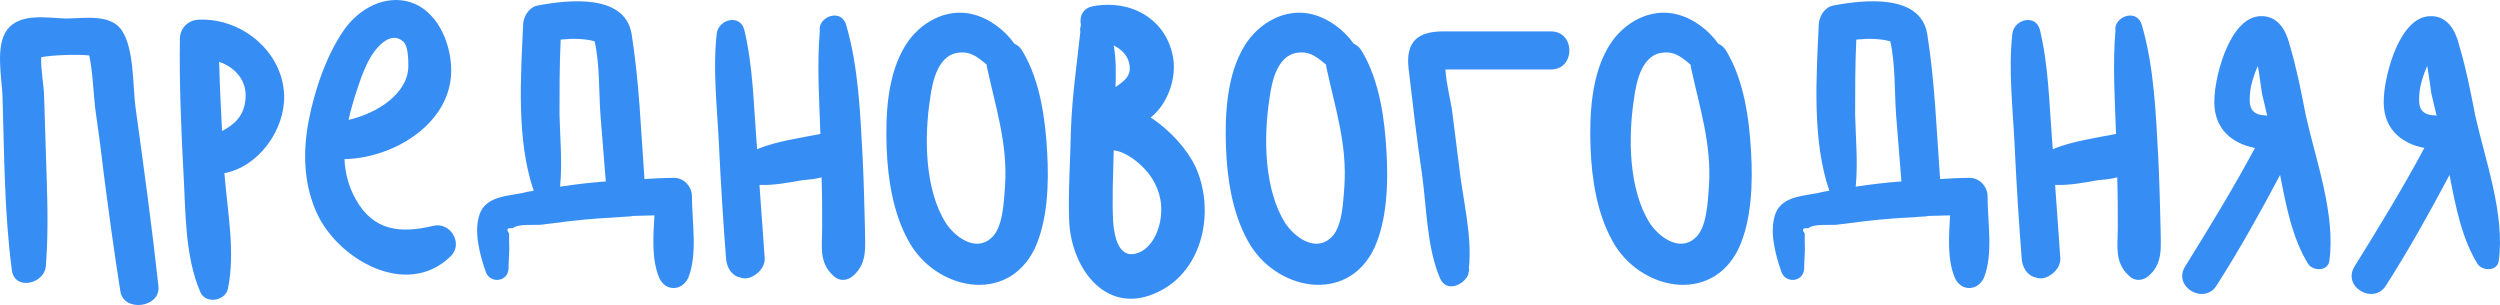
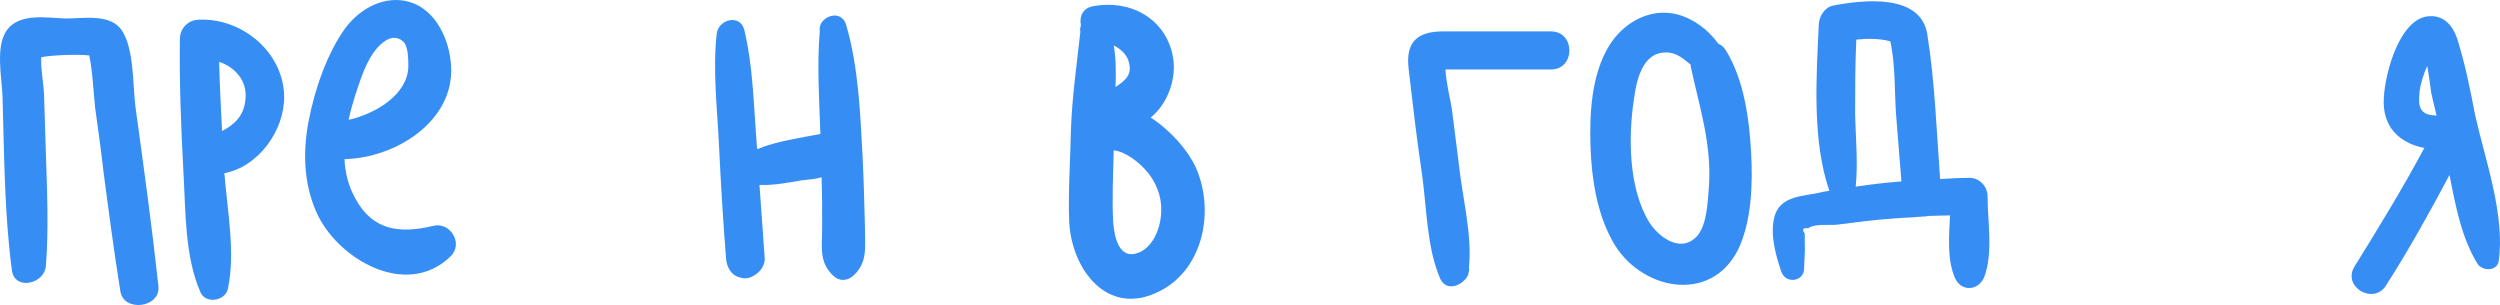
<svg xmlns="http://www.w3.org/2000/svg" viewBox="0 0 191.509 23.366" fill="none">
  <path d="M189.617 8.869C190.38 12.28 191.906 16.454 191.412 20C191.278 20.808 190.156 20.763 189.797 20.224C188.585 18.294 188.091 15.736 187.642 13.402C186.116 16.275 184.545 19.102 182.794 21.84C181.852 23.411 179.383 21.975 180.371 20.404C182.211 17.442 184.051 14.434 185.712 11.337C183.872 10.978 182.435 9.766 182.615 7.432C182.705 5.637 183.827 1.283 186.161 1.238C187.462 1.193 188.091 2.315 188.36 3.393C188.899 5.188 189.258 7.028 189.617 8.869ZM185.353 6.983C185.263 7.881 185.218 8.689 186.295 8.824C186.43 8.824 186.52 8.824 186.654 8.869C186.52 8.285 186.385 7.746 186.25 7.163C186.161 6.579 186.071 5.816 185.936 5.053C185.622 5.727 185.398 6.535 185.353 6.983Z" fill="#368EF5" />
-   <path d="M176.64 8.869C177.403 12.28 178.929 16.454 178.436 20C178.301 20.808 177.179 20.763 176.82 20.224C175.608 18.294 175.114 15.736 174.665 13.402C173.139 16.275 171.568 19.102 169.818 21.84C168.875 23.411 166.407 21.975 167.394 20.404C169.234 17.442 171.075 14.434 172.736 11.337C170.895 10.978 169.459 9.766 169.638 7.432C169.728 5.637 170.85 1.283 173.184 1.238C174.486 1.193 175.114 2.315 175.384 3.393C175.922 5.188 176.281 7.028 176.64 8.869ZM172.376 6.983C172.287 7.881 172.242 8.689 173.319 8.824C173.454 8.824 173.543 8.824 173.678 8.869C173.543 8.285 173.409 7.746 173.274 7.163C173.184 6.579 173.095 5.816 172.96 5.053C172.646 5.727 172.421 6.535 172.376 6.983Z" fill="#368EF5" />
-   <path d="M165.508 17.442C165.508 18.878 165.732 20.135 164.61 21.122C164.161 21.526 163.533 21.571 163.084 21.122C161.962 20.09 162.231 18.878 162.231 17.442C162.231 16.185 162.231 14.883 162.186 13.582C161.737 13.716 161.199 13.761 160.705 13.806C159.628 13.986 158.551 14.21 157.429 14.165C157.563 16.05 157.698 17.936 157.832 19.821C157.832 20.494 157.294 21.033 156.71 21.257C156.441 21.347 156.217 21.347 155.947 21.257C155.274 21.122 154.915 20.449 154.87 19.821C154.646 16.948 154.466 14.075 154.331 11.203C154.197 8.33 153.838 5.413 154.152 2.585C154.286 1.463 155.947 1.059 156.261 2.271C156.935 5.054 156.98 8.016 157.204 10.844C157.204 11.023 157.249 11.203 157.249 11.427C158.775 10.799 160.525 10.574 162.096 10.26C162.007 7.657 161.827 4.964 162.051 2.361C161.872 1.328 163.667 0.565 164.071 1.912C165.014 5.143 165.149 8.689 165.328 12.011C165.418 13.806 165.463 15.646 165.508 17.442Z" fill="#368EF5" />
  <path d="M152.254 15.018C152.254 16.993 152.703 19.417 151.985 21.257C151.491 22.334 150.189 22.334 149.74 21.257C149.157 19.865 149.292 18.115 149.381 16.499C148.798 16.499 148.214 16.544 147.676 16.544C147.541 16.589 147.406 16.589 147.317 16.589C145.835 16.679 144.309 16.768 142.828 16.948C142.11 17.038 141.392 17.127 140.674 17.217C140.045 17.262 138.968 17.127 138.519 17.487C138.07 17.442 138.025 17.576 138.25 17.891C138.25 18.115 138.25 18.339 138.25 18.564C138.295 19.237 138.205 19.91 138.205 20.584C138.16 21.616 136.769 21.751 136.454 20.808C136.006 19.506 135.512 17.711 136.006 16.364C136.499 15.063 138.07 15.018 139.237 14.793C139.552 14.704 139.821 14.659 140.135 14.614C138.788 10.709 139.148 5.817 139.327 1.822C139.372 1.238 139.776 0.565 140.404 0.43C142.738 -0.019 147.092 -0.512 147.631 2.585C148.214 6.22 148.349 9.991 148.618 13.716C149.336 13.671 150.1 13.626 150.818 13.626C151.626 13.582 152.254 14.3 152.254 15.018ZM142.155 14.3C143.322 14.12 144.489 13.986 145.656 13.896C145.521 12.235 145.386 10.574 145.252 8.869C145.117 7.073 145.207 4.964 144.803 3.168C144.04 2.944 143.052 2.944 142.2 3.034C142.11 4.964 142.11 6.894 142.11 8.779C142.155 10.619 142.334 12.459 142.155 14.3Z" fill="#368EF5" />
  <path d="M134.141 11.696C134.275 14.03 134.186 16.858 133.198 19.013C131.088 23.411 125.523 22.199 123.503 18.429C122.336 16.32 121.932 13.716 121.842 11.337C121.752 8.779 121.887 5.727 123.279 3.482C124.356 1.732 126.42 0.565 128.485 1.104C129.697 1.418 130.864 2.271 131.627 3.348C131.851 3.438 132.076 3.617 132.255 3.931C133.602 6.176 134.006 9.138 134.141 11.696ZM130.909 14.3C131.133 11.023 130.191 8.24 129.517 5.098C129.517 5.053 129.517 5.009 129.517 4.964C128.934 4.47 128.35 3.976 127.587 4.021C125.792 4.021 125.343 6.22 125.164 7.612C124.715 10.529 124.76 14.524 126.375 17.083C127.049 18.115 128.62 19.327 129.832 18.25C130.774 17.487 130.819 15.377 130.909 14.3Z" fill="#368EF5" />
  <path d="M118.808 2.405C120.693 2.405 120.693 5.323 118.808 5.323C117.192 5.323 115.621 5.323 114.005 5.323C113.332 5.323 112.614 5.323 111.941 5.323C111.537 5.323 111.133 5.323 110.729 5.323C110.774 6.355 111.133 7.747 111.222 8.375C111.402 9.811 111.582 11.203 111.761 12.639C112.03 15.153 112.793 18.025 112.524 20.539C112.569 20.673 112.524 20.808 112.479 20.943C112.479 20.988 112.479 20.988 112.479 21.033C112.12 21.84 110.818 22.424 110.325 21.347C109.292 18.968 109.292 15.916 108.933 13.357C108.529 10.664 108.215 7.926 107.901 5.233C107.676 3.213 108.574 2.405 110.549 2.405C113.332 2.405 116.07 2.405 118.808 2.405Z" fill="#368EF5" />
-   <path d="M106.215 11.696C106.349 14.03 106.26 16.858 105.272 19.013C103.163 23.411 97.597 22.199 95.577 18.429C94.41 16.32 94.006 13.716 93.916 11.337C93.827 8.779 93.961 5.727 95.353 3.482C96.43 1.732 98.494 0.565 100.559 1.104C101.771 1.418 102.938 2.271 103.701 3.348C103.926 3.438 104.15 3.617 104.33 3.931C105.676 6.176 106.08 9.138 106.215 11.696ZM102.983 14.3C103.208 11.023 102.265 8.24 101.592 5.098C101.592 5.053 101.592 5.009 101.592 4.964C101.008 4.47 100.425 3.976 99.662 4.021C97.866 4.021 97.417 6.22 97.238 7.612C96.789 10.529 96.834 14.524 98.45 17.083C99.123 18.115 100.694 19.327 101.906 18.25C102.849 17.487 102.893 15.377 102.983 14.3Z" fill="#368EF5" />
  <path d="M91.6 12.819C93.081 16.14 92.183 20.674 88.772 22.334C84.822 24.309 82.084 20.629 81.905 16.993C81.815 14.659 81.995 12.235 82.039 9.901C82.129 7.388 82.488 4.919 82.758 2.45C82.713 2.271 82.758 2.091 82.802 1.912C82.668 1.283 82.937 0.61 83.745 0.475C86.573 -0.063 89.311 1.418 89.849 4.335C90.163 5.996 89.445 7.971 88.144 9.003C89.67 9.991 90.971 11.472 91.6 12.819ZM86.528 5.009C86.438 4.291 85.944 3.797 85.316 3.483C85.496 4.47 85.496 5.637 85.451 6.669C86.034 6.266 86.663 5.862 86.528 5.009ZM87.291 19.327C88.413 18.833 88.952 17.307 88.952 16.14C88.996 14.973 88.503 13.806 87.695 12.953C87.201 12.415 86.214 11.607 85.316 11.517C85.271 13.357 85.181 15.198 85.271 16.993C85.361 18.16 85.72 20 87.291 19.327Z" fill="#368EF5" />
-   <path d="M80.219 11.696C80.353 14.03 80.264 16.858 79.276 19.013C77.167 23.411 71.601 22.199 69.581 18.429C68.414 16.32 68.01 13.716 67.92 11.337C67.83 8.779 67.965 5.727 69.357 3.482C70.434 1.732 72.498 0.565 74.563 1.104C75.775 1.418 76.942 2.271 77.705 3.348C77.93 3.438 78.154 3.617 78.334 3.931C79.68 6.176 80.084 9.138 80.219 11.696ZM76.987 14.3C77.212 11.023 76.269 8.24 75.596 5.098C75.596 5.053 75.596 5.009 75.596 4.964C75.012 4.47 74.429 3.976 73.665 4.021C71.87 4.021 71.421 6.22 71.242 7.612C70.793 10.529 70.838 14.524 72.454 17.083C73.127 18.115 74.698 19.327 75.91 18.25C76.852 17.487 76.897 15.377 76.987 14.3Z" fill="#368EF5" />
  <path d="M66.258 17.442C66.258 18.878 66.482 20.135 65.36 21.122C64.911 21.526 64.283 21.571 63.834 21.122C62.712 20.09 62.981 18.878 62.981 17.442C62.981 16.185 62.981 14.883 62.936 13.582C62.487 13.716 61.949 13.761 61.455 13.806C60.378 13.986 59.301 14.21 58.178 14.165C58.313 16.05 58.448 17.936 58.582 19.821C58.582 20.494 58.044 21.033 57.46 21.257C57.191 21.347 56.967 21.347 56.697 21.257C56.024 21.122 55.665 20.449 55.62 19.821C55.395 16.948 55.216 14.075 55.081 11.203C54.947 8.33 54.588 5.413 54.902 2.585C55.036 1.463 56.697 1.059 57.011 2.271C57.685 5.054 57.73 8.016 57.954 10.844C57.954 11.023 57.999 11.203 57.999 11.427C59.525 10.799 61.275 10.574 62.846 10.26C62.757 7.657 62.577 4.964 62.801 2.361C62.622 1.328 64.417 0.565 64.821 1.912C65.764 5.143 65.899 8.689 66.078 12.011C66.168 13.806 66.213 15.646 66.258 17.442Z" fill="#368EF5" />
-   <path d="M53.004 15.018C53.004 16.993 53.453 19.417 52.735 21.257C52.241 22.334 50.939 22.334 50.49 21.257C49.907 19.865 50.041 18.115 50.131 16.499C49.548 16.499 48.964 16.544 48.426 16.544C48.291 16.589 48.156 16.589 48.066 16.589C46.585 16.679 45.059 16.768 43.578 16.948C42.86 17.038 42.142 17.127 41.424 17.217C40.795 17.262 39.718 17.127 39.269 17.487C38.82 17.442 38.775 17.576 39 17.891C39 18.115 39 18.339 39 18.564C39.045 19.237 38.955 19.91 38.955 20.584C38.91 21.616 37.519 21.751 37.204 20.808C36.755 19.506 36.262 17.711 36.755 16.364C37.249 15.063 38.82 15.018 39.987 14.793C40.302 14.704 40.571 14.659 40.885 14.614C39.538 10.709 39.898 5.817 40.077 1.822C40.122 1.238 40.526 0.565 41.154 0.43C43.488 -0.019 47.842 -0.512 48.381 2.585C48.964 6.22 49.099 9.991 49.368 13.716C50.086 13.671 50.849 13.626 51.568 13.626C52.376 13.582 53.004 14.3 53.004 15.018ZM42.905 14.3C44.072 14.12 45.239 13.986 46.406 13.896C46.271 12.235 46.136 10.574 46.002 8.869C45.867 7.073 45.957 4.964 45.553 3.168C44.79 2.944 43.802 2.944 42.95 3.034C42.86 4.964 42.86 6.894 42.86 8.779C42.905 10.619 43.084 12.459 42.905 14.3Z" fill="#368EF5" />
  <path d="M33.165 17.307C34.467 16.948 35.544 18.654 34.512 19.641C31.101 22.963 25.715 19.776 24.189 16.14C23.246 13.941 23.201 11.562 23.65 9.228C24.099 6.894 25.041 4.111 26.433 2.181C27.555 0.655 29.485 -0.422 31.415 0.161C33.435 0.789 34.467 3.123 34.557 5.098C34.781 9.273 30.338 12.1 26.388 12.19C26.433 13.223 26.702 14.3 27.241 15.242C28.587 17.711 30.697 17.891 33.165 17.307ZM27.196 7.343C27.016 7.926 26.837 8.555 26.702 9.183C28.857 8.689 31.235 7.208 31.28 5.098C31.28 4.65 31.28 3.572 30.921 3.213C30.203 2.54 29.44 3.079 28.946 3.617C28.049 4.605 27.6 6.131 27.196 7.343Z" fill="#368EF5" />
  <path d="M21.769 7.343C21.814 9.991 19.794 12.774 17.19 13.267C17.415 16.14 18.043 19.327 17.46 22.11C17.28 23.052 15.754 23.322 15.35 22.379C14.138 19.596 14.228 16.14 14.049 13.133C13.869 9.766 13.734 6.355 13.779 2.989C13.779 2.136 14.452 1.508 15.26 1.508C18.492 1.373 21.679 3.931 21.769 7.343ZM18.806 7.567C18.941 6.176 17.998 5.143 16.787 4.739C16.831 6.49 16.921 8.285 17.011 10.036C17.954 9.542 18.717 8.869 18.806 7.567Z" fill="#368EF5" />
  <path d="M12.133 21.885C12.357 23.591 9.44 23.95 9.216 22.289C8.722 19.192 8.318 16.14 7.914 13.043C7.734 11.427 7.51 9.856 7.285 8.24C7.151 6.984 7.106 5.547 6.837 4.246C5.984 4.156 4.144 4.201 3.156 4.38C3.111 5.368 3.38 6.624 3.38 7.432C3.425 8.869 3.47 10.305 3.515 11.741C3.605 14.614 3.74 17.487 3.515 20.359C3.425 21.751 1.136 22.289 0.912 20.718C0.328 16.32 0.328 11.876 0.194 7.432C0.149 5.951 -0.39 3.527 0.553 2.271C1.54 0.969 3.65 1.373 5.041 1.418C6.388 1.418 8.497 1.014 9.35 2.36C10.293 3.797 10.158 6.58 10.383 8.24C11.011 12.774 11.639 17.352 12.133 21.885Z" fill="#368EF5" />
</svg>